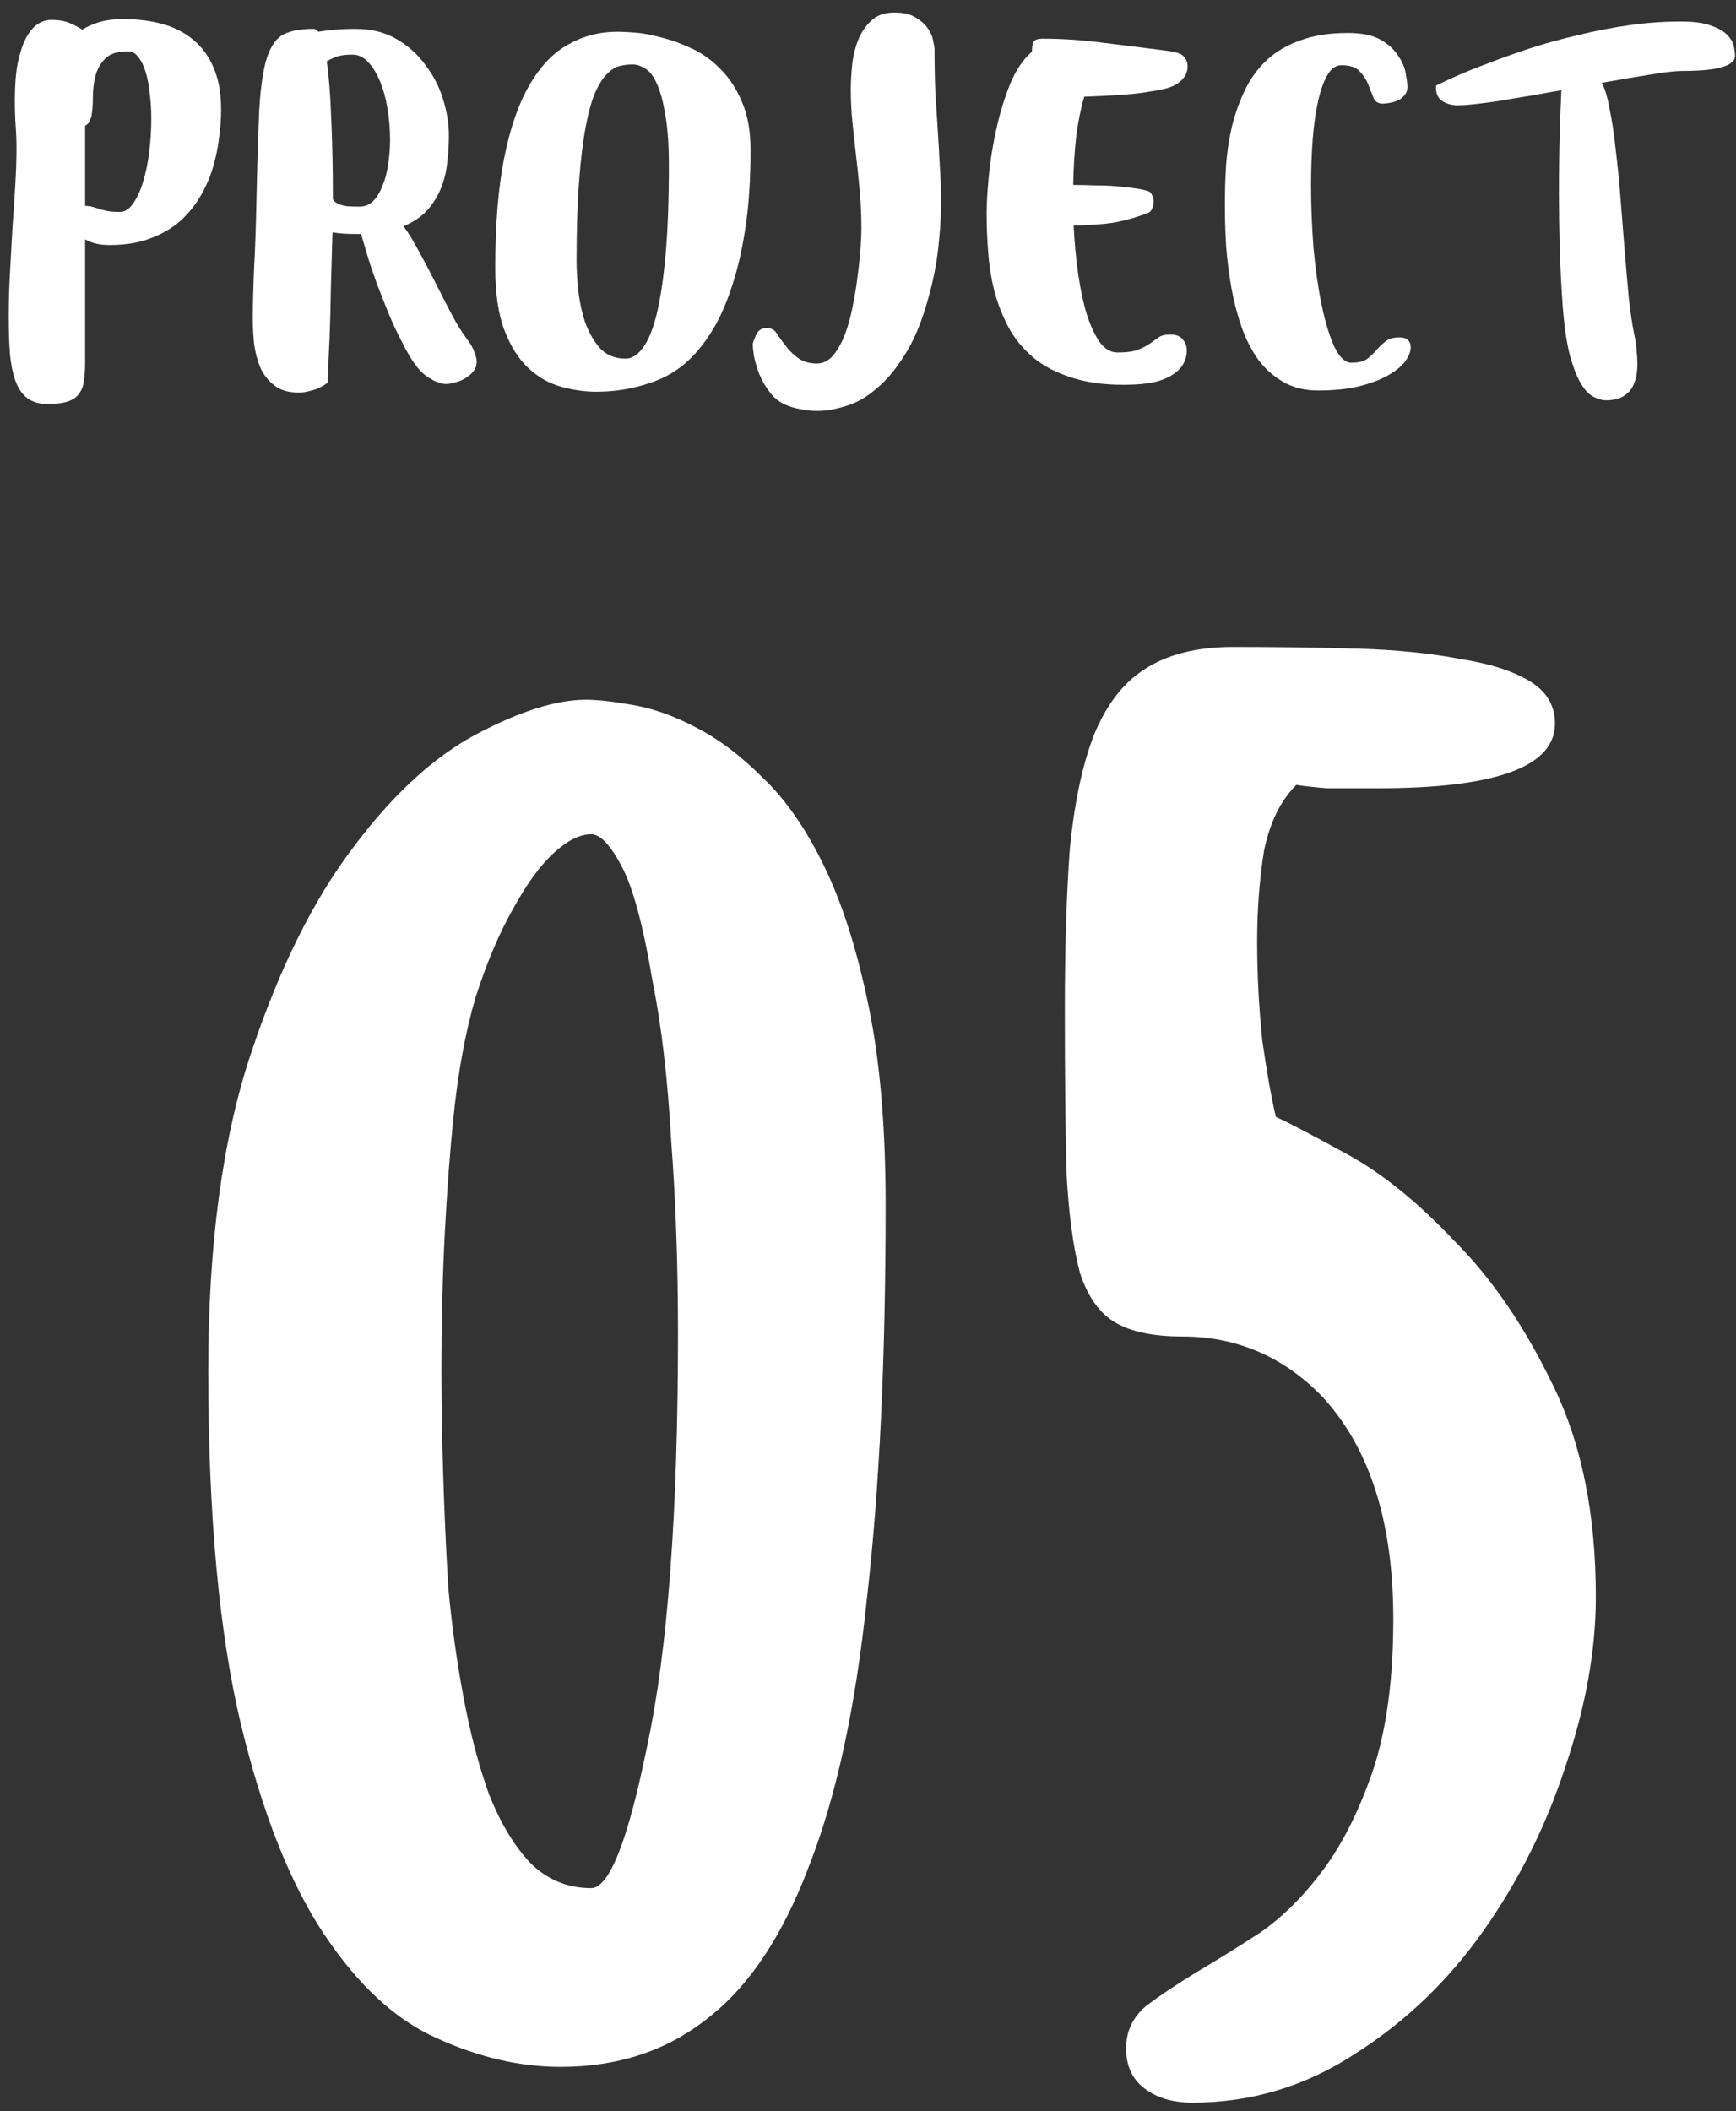
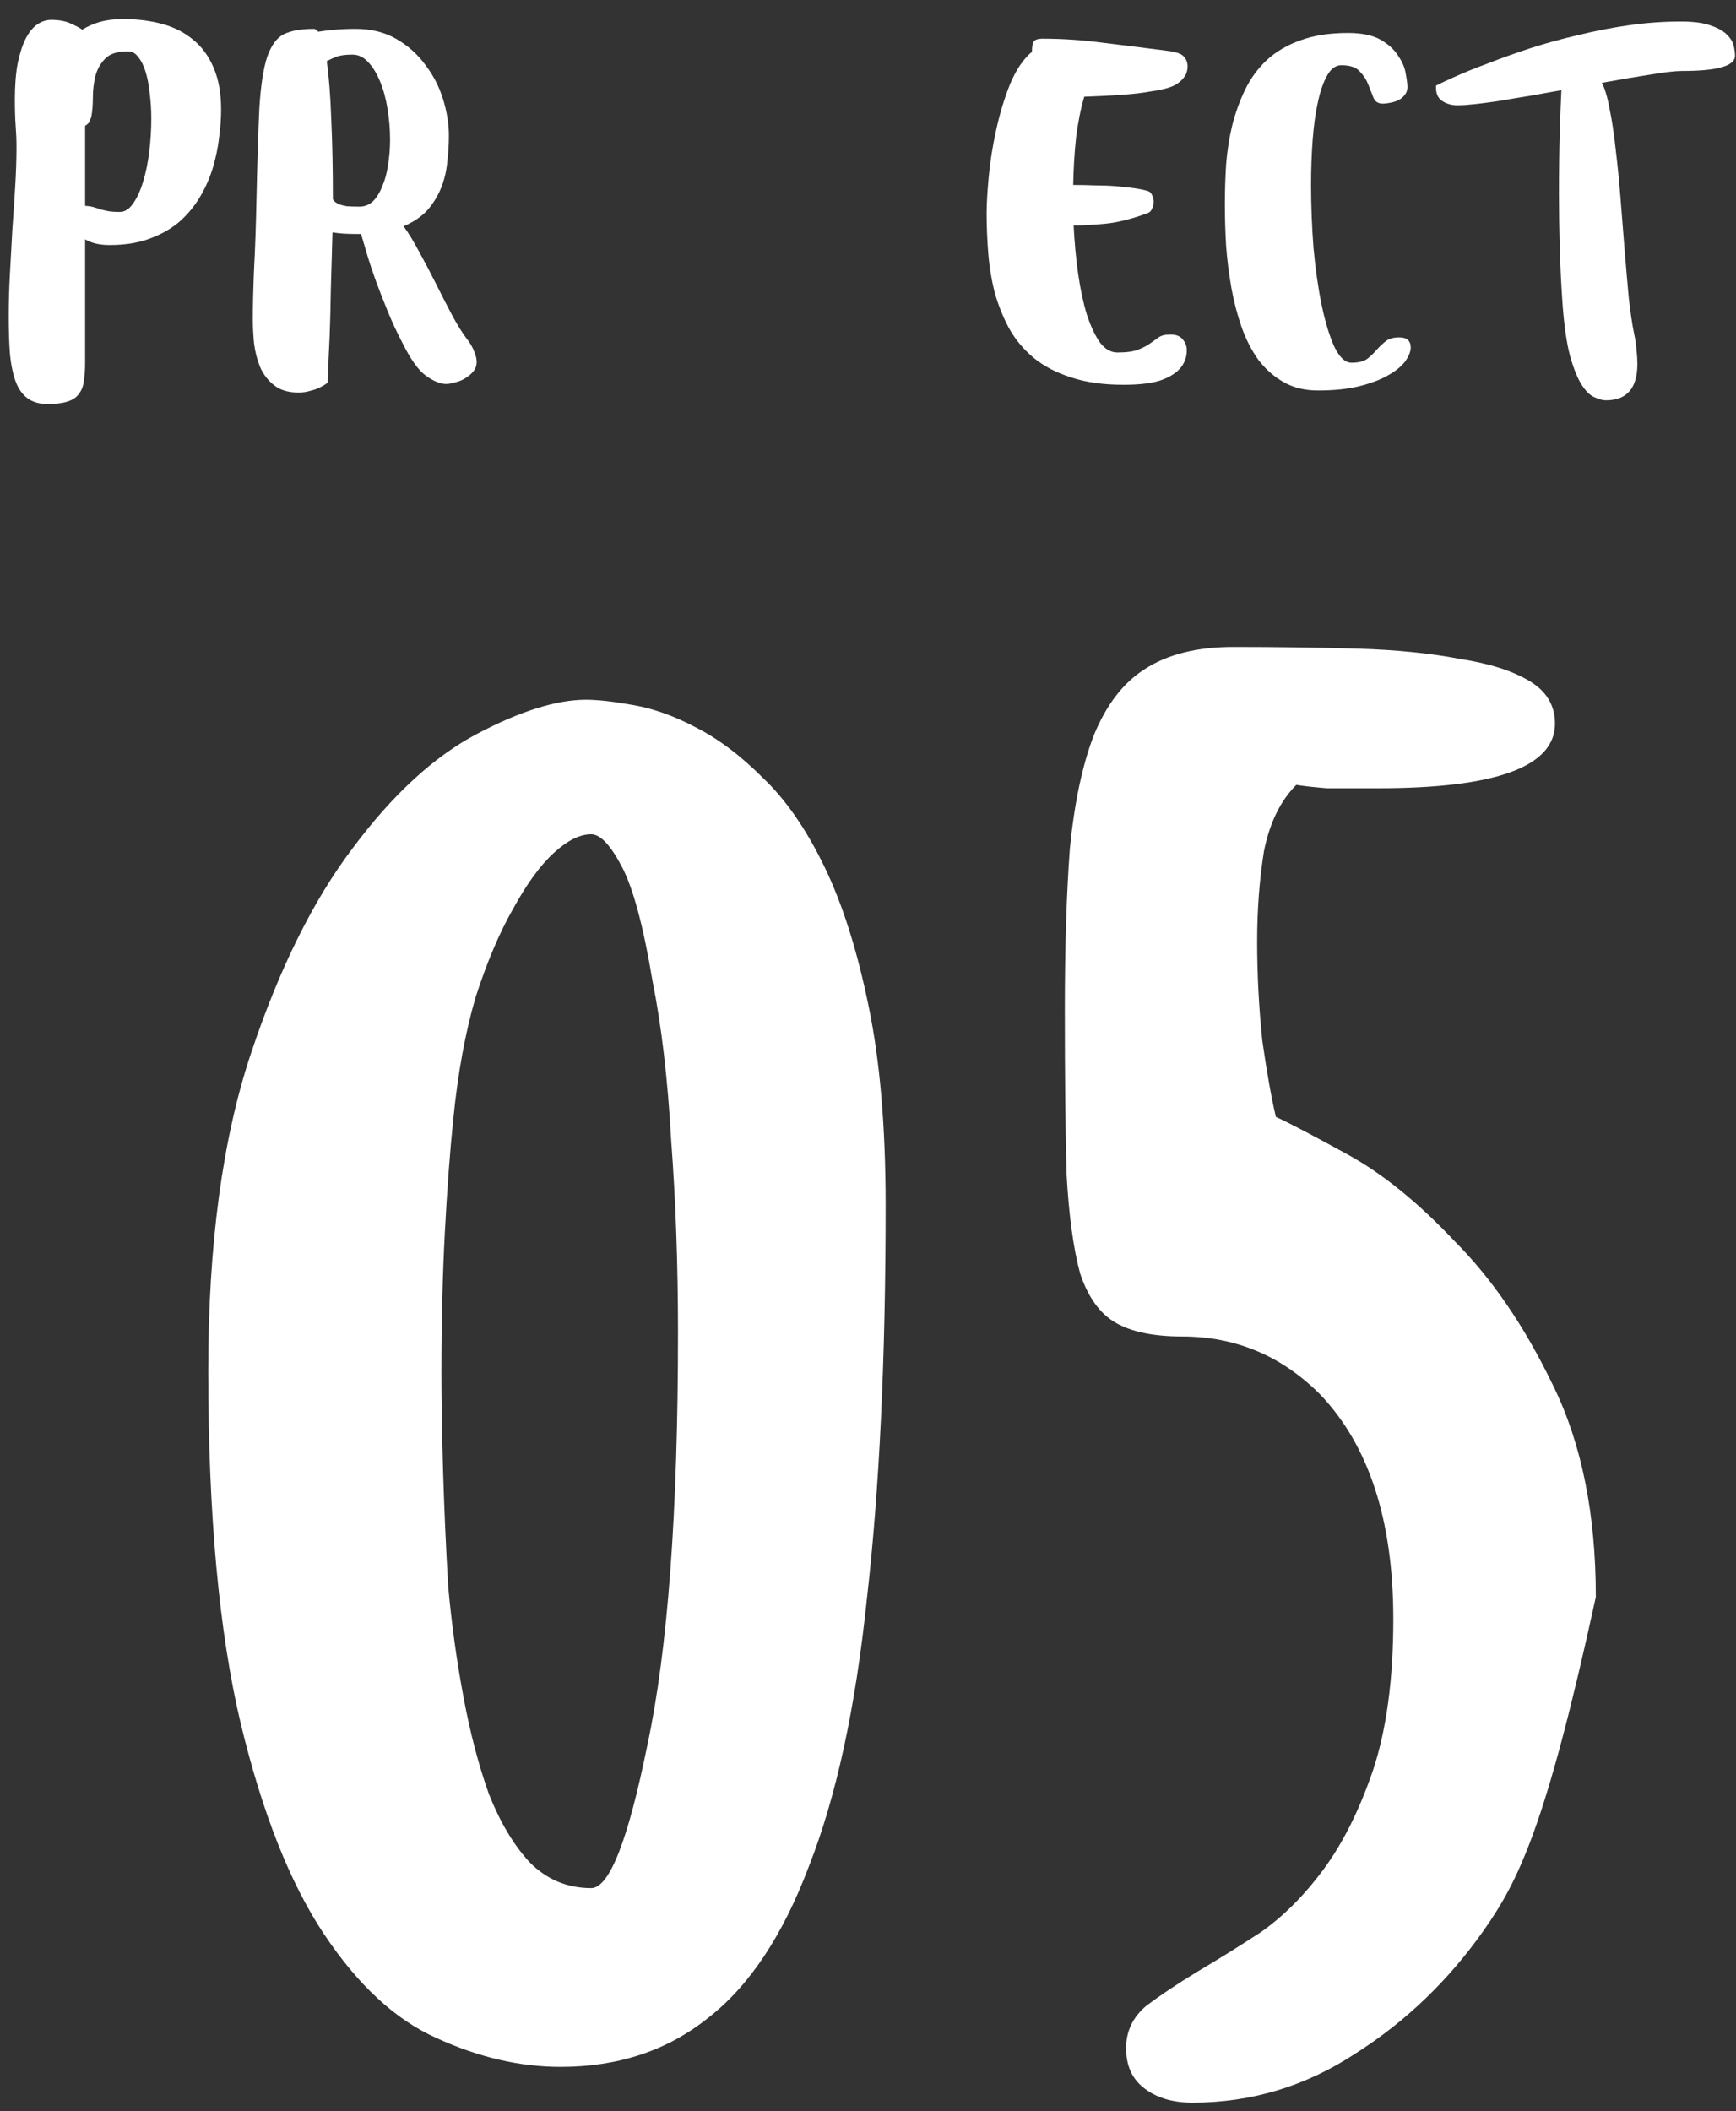
<svg xmlns="http://www.w3.org/2000/svg" width="102" height="124" viewBox="0 0 102 124" fill="none">
  <rect x="0" y="0" width="102" height="124" fill="#333333" stroke="none" />
  <path d="M84.373 5.032C84.645 4.888 85.053 4.696 85.597 4.456C86.141 4.216 86.781 3.96 87.517 3.688C88.253 3.4 89.061 3.112 89.941 2.824C90.837 2.536 91.773 2.28 92.749 2.056C93.725 1.816 94.717 1.624 95.725 1.48C96.749 1.336 97.757 1.264 98.749 1.264C99.517 1.264 100.109 1.344 100.525 1.504C100.957 1.648 101.277 1.832 101.485 2.056C101.693 2.264 101.821 2.48 101.869 2.704C101.917 2.928 101.941 3.112 101.941 3.256V3.28C101.941 3.872 100.909 4.168 98.845 4.168H98.821C98.421 4.168 97.797 4.24 96.949 4.384C96.117 4.512 95.173 4.672 94.117 4.864C94.293 5.184 94.445 5.696 94.573 6.4C94.717 7.088 94.837 7.888 94.933 8.8C95.045 9.712 95.141 10.688 95.221 11.728C95.301 12.752 95.381 13.76 95.461 14.752C95.541 15.728 95.621 16.648 95.701 17.512C95.797 18.36 95.901 19.056 96.013 19.6C96.093 19.968 96.141 20.296 96.157 20.584C96.189 20.872 96.205 21.136 96.205 21.376C96.205 22.8 95.589 23.512 94.357 23.512C94.149 23.512 93.917 23.448 93.661 23.32C93.405 23.208 93.157 22.96 92.917 22.576C92.677 22.192 92.453 21.632 92.245 20.896C92.053 20.16 91.909 19.168 91.813 17.92C91.733 16.8 91.677 15.688 91.645 14.584C91.613 13.464 91.597 12.4 91.597 11.392C91.597 10.032 91.613 8.832 91.645 7.792C91.677 6.736 91.709 5.904 91.741 5.296C91.101 5.408 90.477 5.52 89.869 5.632C89.261 5.728 88.685 5.824 88.141 5.92C87.613 6 87.133 6.064 86.701 6.112C86.269 6.16 85.925 6.184 85.669 6.184H85.621C85.301 6.184 85.013 6.104 84.757 5.944C84.501 5.784 84.373 5.52 84.373 5.152V5.032Z" fill="white" />
  <path d="M77.44 22.936C76.656 22.936 75.976 22.768 75.4 22.432C74.84 22.112 74.352 21.68 73.936 21.136C73.536 20.576 73.208 19.936 72.952 19.216C72.696 18.48 72.496 17.712 72.352 16.912C72.208 16.096 72.104 15.272 72.04 14.44C71.992 13.592 71.968 12.784 71.968 12.016C71.968 11.248 71.992 10.464 72.04 9.664C72.104 8.864 72.224 8.096 72.4 7.36C72.592 6.608 72.848 5.904 73.168 5.248C73.488 4.592 73.912 4.016 74.44 3.52C74.984 3.024 75.64 2.64 76.408 2.368C77.192 2.08 78.12 1.936 79.192 1.936C80.024 1.936 80.672 2.072 81.136 2.344C81.6 2.616 81.944 2.936 82.168 3.304C82.408 3.656 82.552 4.008 82.6 4.36C82.664 4.696 82.696 4.944 82.696 5.104C82.696 5.296 82.64 5.456 82.528 5.584C82.432 5.712 82.304 5.816 82.144 5.896C82 5.96 81.84 6.008 81.664 6.04C81.504 6.072 81.368 6.088 81.256 6.088C80.984 6.088 80.8 5.976 80.704 5.752C80.608 5.512 80.504 5.248 80.392 4.96C80.28 4.672 80.112 4.416 79.888 4.192C79.68 3.952 79.32 3.832 78.808 3.832C78.488 3.832 78.216 4.024 77.992 4.408C77.768 4.792 77.584 5.312 77.44 5.968C77.296 6.608 77.192 7.352 77.128 8.2C77.064 9.048 77.032 9.936 77.032 10.864C77.032 12.08 77.08 13.312 77.176 14.56C77.288 15.792 77.448 16.912 77.656 17.92C77.864 18.912 78.112 19.728 78.4 20.368C78.704 20.992 79.04 21.304 79.408 21.304C79.808 21.304 80.112 21.232 80.32 21.088C80.528 20.928 80.712 20.752 80.872 20.56C81.048 20.368 81.224 20.2 81.4 20.056C81.592 19.896 81.864 19.816 82.216 19.816C82.664 19.816 82.888 20.016 82.888 20.416C82.888 20.64 82.784 20.904 82.576 21.208C82.368 21.496 82.04 21.768 81.592 22.024C81.16 22.28 80.6 22.496 79.912 22.672C79.224 22.848 78.4 22.936 77.44 22.936Z" fill="white" />
  <path d="M67.426 12.52C66.466 12.872 65.626 13.08 64.906 13.144C64.202 13.208 63.666 13.24 63.298 13.24H63.082C63.13 14.216 63.218 15.16 63.346 16.072C63.474 16.968 63.642 17.76 63.85 18.448C64.074 19.136 64.33 19.688 64.618 20.104C64.922 20.504 65.266 20.704 65.65 20.704C66.194 20.704 66.602 20.648 66.874 20.536C67.162 20.424 67.394 20.304 67.57 20.176C67.746 20.048 67.914 19.928 68.074 19.816C68.234 19.704 68.466 19.648 68.77 19.648C69.106 19.648 69.346 19.744 69.49 19.936C69.65 20.112 69.73 20.328 69.73 20.584C69.73 20.904 69.642 21.2 69.466 21.472C69.242 21.808 68.866 22.08 68.338 22.288C67.81 22.496 67.034 22.6 66.01 22.6C64.826 22.6 63.802 22.456 62.938 22.168C62.074 21.896 61.338 21.512 60.73 21.016C60.138 20.52 59.658 19.944 59.29 19.288C58.938 18.632 58.658 17.936 58.45 17.2C58.258 16.448 58.13 15.672 58.066 14.872C58.002 14.072 57.97 13.288 57.97 12.52C57.97 12.008 58.01 11.312 58.09 10.432C58.17 9.536 58.314 8.616 58.522 7.672C58.73 6.712 59.002 5.808 59.338 4.96C59.69 4.112 60.122 3.472 60.634 3.04C60.634 2.72 60.674 2.512 60.754 2.416C60.85 2.32 61.01 2.272 61.234 2.272C62.418 2.272 63.61 2.352 64.81 2.512C66.01 2.656 67.29 2.816 68.65 2.992C69.114 3.056 69.41 3.16 69.538 3.304C69.682 3.448 69.762 3.632 69.778 3.856V3.88C69.778 4.12 69.722 4.32 69.61 4.48C69.514 4.624 69.402 4.744 69.274 4.84C69.13 4.952 68.97 5.04 68.794 5.104C68.49 5.216 68.098 5.304 67.618 5.368C67.202 5.448 66.674 5.512 66.034 5.56C65.394 5.608 64.618 5.648 63.706 5.68C63.498 6.384 63.338 7.184 63.226 8.08C63.13 8.976 63.074 9.904 63.058 10.864H63.178C63.53 10.864 63.914 10.872 64.33 10.888C64.762 10.888 65.178 10.904 65.578 10.936C65.978 10.968 66.338 11.008 66.658 11.056C66.994 11.104 67.258 11.16 67.45 11.224C67.562 11.256 67.642 11.336 67.69 11.464C67.754 11.576 67.786 11.704 67.786 11.848C67.786 11.992 67.754 12.128 67.69 12.256C67.642 12.384 67.554 12.472 67.426 12.52Z" fill="white" />
-   <path d="M54.909 2.848C54.909 3.744 54.925 4.592 54.957 5.392C55.005 6.176 55.053 6.936 55.101 7.672C55.149 8.392 55.189 9.096 55.221 9.784C55.269 10.456 55.293 11.128 55.293 11.8C55.293 12.712 55.237 13.64 55.125 14.584C55.029 15.512 54.829 16.512 54.525 17.584C54.157 18.912 53.701 20 53.157 20.848C52.629 21.696 52.069 22.36 51.477 22.84C50.901 23.336 50.309 23.672 49.701 23.848C49.093 24.04 48.533 24.136 48.021 24.136C47.685 24.136 47.373 24.104 47.085 24.04C46.797 23.992 46.549 23.928 46.341 23.848C45.893 23.688 45.533 23.432 45.261 23.08C44.989 22.728 44.773 22.36 44.613 21.976C44.469 21.592 44.365 21.24 44.301 20.92C44.253 20.584 44.229 20.344 44.229 20.2C44.261 20.056 44.333 19.864 44.445 19.624C44.573 19.384 44.773 19.264 45.045 19.264C45.141 19.264 45.253 19.288 45.381 19.336C45.493 19.384 45.613 19.52 45.741 19.744C45.885 19.952 46.053 20.176 46.245 20.416C46.437 20.656 46.669 20.872 46.941 21.064C47.229 21.256 47.581 21.352 47.997 21.352C48.365 21.352 48.685 21.192 48.957 20.872C49.229 20.536 49.461 20.12 49.653 19.624C49.845 19.112 49.997 18.552 50.109 17.944C50.237 17.32 50.333 16.72 50.397 16.144C50.477 15.552 50.533 15.016 50.565 14.536C50.597 14.056 50.613 13.696 50.613 13.456C50.613 12.688 50.581 11.952 50.517 11.248C50.453 10.528 50.381 9.832 50.301 9.16C50.221 8.472 50.149 7.808 50.085 7.168C50.021 6.528 49.989 5.896 49.989 5.272C49.989 4.872 50.013 4.416 50.061 3.904C50.109 3.376 50.221 2.88 50.397 2.416C50.573 1.952 50.829 1.56 51.165 1.24C51.501 0.904 51.965 0.736 52.557 0.736C53.101 0.736 53.525 0.84 53.829 1.048C54.149 1.24 54.389 1.464 54.549 1.72C54.709 1.96 54.805 2.2 54.837 2.44C54.885 2.664 54.909 2.8 54.909 2.848Z" fill="white" />
-   <path d="M36.755 21.064C37.123 21.064 37.459 20.856 37.764 20.44C38.084 20.024 38.355 19.368 38.58 18.472C38.803 17.56 38.98 16.384 39.108 14.944C39.236 13.504 39.3 11.76 39.3 9.712C39.3 8.48 39.227 7.48 39.084 6.712C38.956 5.928 38.788 5.32 38.58 4.888C38.388 4.456 38.163 4.168 37.907 4.024C37.651 3.864 37.404 3.784 37.163 3.784C36.907 3.784 36.651 3.816 36.395 3.88C36.139 3.944 35.892 4.104 35.651 4.36C35.411 4.6 35.179 4.968 34.956 5.464C34.748 5.96 34.563 6.64 34.404 7.504C34.243 8.352 34.115 9.424 34.02 10.72C33.923 12 33.876 13.552 33.876 15.376C33.876 15.792 33.907 16.328 33.971 16.984C34.035 17.624 34.163 18.248 34.355 18.856C34.563 19.464 34.852 19.984 35.219 20.416C35.603 20.848 36.115 21.064 36.755 21.064ZM29.099 15.736C29.099 13.176 29.276 11.016 29.628 9.256C29.98 7.496 30.476 6.072 31.116 4.984C31.756 3.88 32.516 3.088 33.395 2.608C34.276 2.112 35.236 1.864 36.276 1.864C36.483 1.864 36.819 1.88 37.283 1.912C37.748 1.944 38.267 2.04 38.843 2.2C39.435 2.344 40.035 2.56 40.644 2.848C41.267 3.136 41.836 3.544 42.347 4.072C42.859 4.584 43.276 5.224 43.596 5.992C43.931 6.76 44.099 7.696 44.099 8.8C44.099 10.496 44.004 11.992 43.812 13.288C43.62 14.584 43.364 15.72 43.044 16.696C42.739 17.656 42.395 18.472 42.011 19.144C41.627 19.8 41.236 20.344 40.836 20.776C40.115 21.576 39.243 22.144 38.219 22.48C37.212 22.832 36.148 23.008 35.028 23.008C34.371 23.008 33.691 22.912 32.987 22.72C32.283 22.528 31.643 22.168 31.067 21.64C30.491 21.112 30.02 20.376 29.651 19.432C29.284 18.488 29.099 17.256 29.099 15.736Z" fill="white" />
  <path d="M19.559 11.704C19.591 11.752 19.631 11.8 19.679 11.848C19.727 11.896 19.807 11.944 19.919 11.992C20.031 12.04 20.183 12.08 20.375 12.112C20.567 12.128 20.815 12.136 21.119 12.136C21.423 12.136 21.687 12.032 21.911 11.824C22.135 11.6 22.319 11.304 22.463 10.936C22.623 10.568 22.735 10.152 22.799 9.688C22.879 9.208 22.919 8.712 22.919 8.2C22.919 7.608 22.871 7.016 22.775 6.424C22.679 5.816 22.535 5.28 22.343 4.816C22.151 4.336 21.919 3.952 21.647 3.664C21.375 3.36 21.063 3.208 20.711 3.208C20.311 3.208 19.999 3.248 19.775 3.328C19.567 3.408 19.375 3.496 19.199 3.592C19.327 4.488 19.415 5.624 19.463 7C19.527 8.36 19.559 9.928 19.559 11.704ZM20.903 1.696C21.815 1.696 22.615 1.896 23.303 2.296C23.991 2.696 24.559 3.208 25.007 3.832C25.471 4.44 25.815 5.112 26.039 5.848C26.263 6.584 26.375 7.288 26.375 7.96C26.375 8.472 26.343 8.992 26.279 9.52C26.231 10.048 26.111 10.552 25.919 11.032C25.727 11.512 25.455 11.952 25.103 12.352C24.751 12.736 24.287 13.048 23.711 13.288C24.015 13.704 24.327 14.216 24.647 14.824C24.983 15.432 25.311 16.056 25.631 16.696C25.951 17.336 26.263 17.944 26.567 18.52C26.871 19.08 27.143 19.52 27.383 19.84C27.623 20.144 27.783 20.416 27.863 20.656C27.959 20.88 28.007 21.08 28.007 21.256C28.007 21.464 27.943 21.648 27.815 21.808C27.687 21.968 27.527 22.104 27.335 22.216C27.159 22.328 26.967 22.408 26.759 22.456C26.551 22.52 26.367 22.552 26.207 22.552C25.871 22.552 25.479 22.392 25.031 22.072C24.599 21.768 24.143 21.136 23.663 20.176C23.343 19.568 23.055 18.952 22.799 18.328C22.543 17.704 22.311 17.112 22.103 16.552C21.895 15.976 21.719 15.448 21.575 14.968C21.431 14.488 21.311 14.08 21.215 13.744H20.927C20.655 13.744 20.399 13.736 20.159 13.72C19.935 13.704 19.727 13.68 19.535 13.648C19.503 14.816 19.471 15.928 19.439 16.984C19.423 18.04 19.399 18.976 19.367 19.792C19.319 20.752 19.279 21.648 19.247 22.48C19.103 22.592 18.943 22.688 18.767 22.768C18.607 22.848 18.423 22.912 18.215 22.96C18.007 23.024 17.783 23.056 17.543 23.056C16.935 23.056 16.455 22.912 16.103 22.624C15.751 22.352 15.479 22 15.287 21.568C15.111 21.136 14.991 20.672 14.927 20.176C14.879 19.664 14.855 19.192 14.855 18.76C14.855 17.944 14.879 16.96 14.927 15.808C14.991 14.64 15.039 13.256 15.071 11.656C15.119 9.432 15.175 7.664 15.239 6.352C15.319 5.04 15.471 4.04 15.695 3.352C15.935 2.664 16.263 2.216 16.679 2.008C17.111 1.8 17.695 1.696 18.431 1.696C18.527 1.696 18.615 1.752 18.695 1.864C18.983 1.816 19.311 1.776 19.679 1.744C20.047 1.712 20.455 1.696 20.903 1.696Z" fill="white" />
  <path d="M5.361 6.88C5.345 6.928 5.313 7.008 5.265 7.12C5.233 7.216 5.145 7.304 5.001 7.384V12.088C5.241 12.104 5.425 12.136 5.553 12.184C5.681 12.216 5.801 12.256 5.913 12.304C6.041 12.336 6.185 12.368 6.345 12.4C6.521 12.432 6.753 12.448 7.041 12.448C7.329 12.448 7.585 12.288 7.809 11.968C8.049 11.632 8.249 11.2 8.409 10.672C8.569 10.144 8.689 9.56 8.769 8.92C8.849 8.264 8.889 7.608 8.889 6.952C8.889 6.44 8.857 5.944 8.793 5.464C8.745 4.984 8.665 4.568 8.553 4.216C8.441 3.848 8.297 3.56 8.121 3.352C7.961 3.128 7.761 3.016 7.521 3.016C6.897 3.016 6.449 3.16 6.177 3.448C5.905 3.72 5.713 4.064 5.601 4.48C5.505 4.88 5.457 5.304 5.457 5.752C5.457 6.184 5.425 6.56 5.361 6.88ZM6.441 14.392C5.849 14.392 5.369 14.28 5.001 14.056V21.304C5.001 21.72 4.977 22.072 4.929 22.36C4.897 22.664 4.801 22.92 4.641 23.128C4.497 23.336 4.273 23.488 3.969 23.584C3.681 23.68 3.289 23.728 2.793 23.728C2.313 23.728 1.921 23.616 1.617 23.392C1.313 23.168 1.081 22.84 0.921 22.408C0.761 21.976 0.649 21.44 0.585 20.8C0.537 20.16 0.513 19.416 0.513 18.568C0.513 17.768 0.537 16.928 0.585 16.048C0.633 15.168 0.681 14.296 0.729 13.432C0.793 12.552 0.849 11.704 0.897 10.888C0.945 10.072 0.969 9.328 0.969 8.656C0.969 8.24 0.953 7.824 0.921 7.408C0.889 6.976 0.873 6.456 0.873 5.848C0.873 5.016 0.929 4.304 1.041 3.712C1.169 3.104 1.329 2.616 1.521 2.248C1.713 1.88 1.937 1.608 2.193 1.432C2.449 1.256 2.721 1.168 3.009 1.168C3.473 1.168 3.857 1.24 4.161 1.384C4.481 1.528 4.705 1.648 4.833 1.744C5.137 1.552 5.481 1.4 5.865 1.288C6.265 1.176 6.721 1.12 7.233 1.12C8.065 1.12 8.833 1.216 9.537 1.408C10.241 1.6 10.848 1.912 11.361 2.344C11.873 2.76 12.273 3.312 12.56 4C12.848 4.672 12.992 5.488 12.992 6.448C12.992 6.944 12.953 7.488 12.873 8.08C12.809 8.656 12.688 9.24 12.512 9.832C12.336 10.424 12.088 10.992 11.768 11.536C11.448 12.08 11.049 12.568 10.569 13C10.088 13.416 9.505 13.752 8.817 14.008C8.145 14.264 7.353 14.392 6.441 14.392Z" fill="white" />
-   <path d="M74.965 65.6C75.698 65.933 77.098 66.667 79.165 67.8C81.231 68.933 83.331 70.633 85.465 72.9C87.665 75.1 89.598 77.933 91.264 81.4C92.931 84.8 93.764 88.933 93.764 93.8C93.764 96.933 93.165 100.267 91.965 103.8C90.831 107.267 89.231 110.467 87.165 113.4C85.098 116.333 82.598 118.733 79.665 120.6C76.731 122.533 73.531 123.5 70.064 123.5C68.865 123.5 67.898 123.2 67.165 122.6C66.498 122.067 66.165 121.3 66.165 120.3C66.165 119.3 66.564 118.467 67.365 117.8C68.165 117.2 69.165 116.533 70.365 115.8C71.498 115.133 72.731 114.367 74.064 113.5C75.398 112.567 76.631 111.333 77.764 109.8C78.898 108.267 79.865 106.333 80.665 104C81.465 101.6 81.865 98.633 81.865 95.1C81.865 89.3 80.431 84.9 77.564 81.9C75.298 79.633 72.598 78.5 69.465 78.5C67.798 78.5 66.498 78.233 65.564 77.7C64.631 77.167 63.931 76.2 63.465 74.8C63.065 73.333 62.798 71.367 62.664 68.9C62.598 66.367 62.565 63.167 62.565 59.3C62.565 55.633 62.664 52.467 62.864 49.8C63.131 47.133 63.598 44.933 64.264 43.2C64.998 41.4 65.998 40.1 67.264 39.3C68.598 38.433 70.331 38 72.465 38C75.064 38 77.498 38.033 79.764 38.1C82.031 38.167 84.031 38.367 85.764 38.7C87.498 38.967 88.865 39.4 89.865 40C90.865 40.6 91.365 41.433 91.365 42.5C91.365 45.033 87.898 46.3 80.965 46.3C79.831 46.3 78.831 46.3 77.965 46.3C77.165 46.233 76.564 46.167 76.165 46.1C75.231 47.033 74.598 48.333 74.264 50C73.998 51.667 73.865 53.433 73.865 55.3C73.865 57.233 73.965 59.167 74.165 61.1C74.431 62.967 74.698 64.467 74.965 65.6Z" fill="white" />
+   <path d="M74.965 65.6C75.698 65.933 77.098 66.667 79.165 67.8C81.231 68.933 83.331 70.633 85.465 72.9C87.665 75.1 89.598 77.933 91.264 81.4C92.931 84.8 93.764 88.933 93.764 93.8C90.831 107.267 89.231 110.467 87.165 113.4C85.098 116.333 82.598 118.733 79.665 120.6C76.731 122.533 73.531 123.5 70.064 123.5C68.865 123.5 67.898 123.2 67.165 122.6C66.498 122.067 66.165 121.3 66.165 120.3C66.165 119.3 66.564 118.467 67.365 117.8C68.165 117.2 69.165 116.533 70.365 115.8C71.498 115.133 72.731 114.367 74.064 113.5C75.398 112.567 76.631 111.333 77.764 109.8C78.898 108.267 79.865 106.333 80.665 104C81.465 101.6 81.865 98.633 81.865 95.1C81.865 89.3 80.431 84.9 77.564 81.9C75.298 79.633 72.598 78.5 69.465 78.5C67.798 78.5 66.498 78.233 65.564 77.7C64.631 77.167 63.931 76.2 63.465 74.8C63.065 73.333 62.798 71.367 62.664 68.9C62.598 66.367 62.565 63.167 62.565 59.3C62.565 55.633 62.664 52.467 62.864 49.8C63.131 47.133 63.598 44.933 64.264 43.2C64.998 41.4 65.998 40.1 67.264 39.3C68.598 38.433 70.331 38 72.465 38C75.064 38 77.498 38.033 79.764 38.1C82.031 38.167 84.031 38.367 85.764 38.7C87.498 38.967 88.865 39.4 89.865 40C90.865 40.6 91.365 41.433 91.365 42.5C91.365 45.033 87.898 46.3 80.965 46.3C79.831 46.3 78.831 46.3 77.965 46.3C77.165 46.233 76.564 46.167 76.165 46.1C75.231 47.033 74.598 48.333 74.264 50C73.998 51.667 73.865 53.433 73.865 55.3C73.865 57.233 73.965 59.167 74.165 61.1C74.431 62.967 74.698 64.467 74.965 65.6Z" fill="white" />
  <path d="M34.736 110.9C35.803 110.9 36.903 108.1 38.036 102.5C39.236 96.9 39.836 88.833 39.836 78.3C39.836 74.3 39.703 70.533 39.436 67C39.236 63.4 38.87 60.267 38.336 57.6C37.803 54.4 37.203 52.167 36.536 50.9C35.87 49.633 35.27 49 34.736 49C34.07 49 33.336 49.367 32.536 50.1C31.736 50.833 30.936 51.933 30.136 53.4C29.336 54.8 28.603 56.533 27.936 58.6C27.336 60.667 26.903 63.033 26.636 65.7C26.436 67.633 26.27 69.867 26.136 72.4C26.003 74.933 25.936 77.667 25.936 80.6C25.936 82.333 25.97 84.3 26.036 86.5C26.103 88.7 26.203 90.933 26.336 93.2C26.536 95.4 26.836 97.567 27.236 99.7C27.636 101.833 28.136 103.733 28.736 105.4C29.403 107.067 30.203 108.4 31.136 109.4C32.136 110.4 33.336 110.9 34.736 110.9ZM34.436 41.1C35.103 41.1 36.003 41.2 37.136 41.4C38.336 41.6 39.57 42.033 40.836 42.7C42.17 43.367 43.503 44.367 44.836 45.7C46.17 46.967 47.37 48.7 48.436 50.9C49.503 53.1 50.37 55.833 51.036 59.1C51.703 62.3 52.036 66.2 52.036 70.8C52.036 79.8 51.67 87.5 50.936 93.9C50.27 100.3 49.136 105.533 47.536 109.6C46.003 113.667 44.036 116.633 41.636 118.5C39.236 120.433 36.336 121.4 32.936 121.4C30.536 121.4 28.103 120.833 25.636 119.7C23.236 118.633 21.036 116.6 19.036 113.6C17.036 110.6 15.403 106.467 14.136 101.2C12.87 95.867 12.236 88.967 12.236 80.5C12.236 73.1 13.07 66.9 14.736 61.9C16.403 56.9 18.403 52.867 20.736 49.8C23.07 46.667 25.503 44.433 28.036 43.1C30.57 41.767 32.703 41.1 34.436 41.1Z" fill="white" />
</svg>